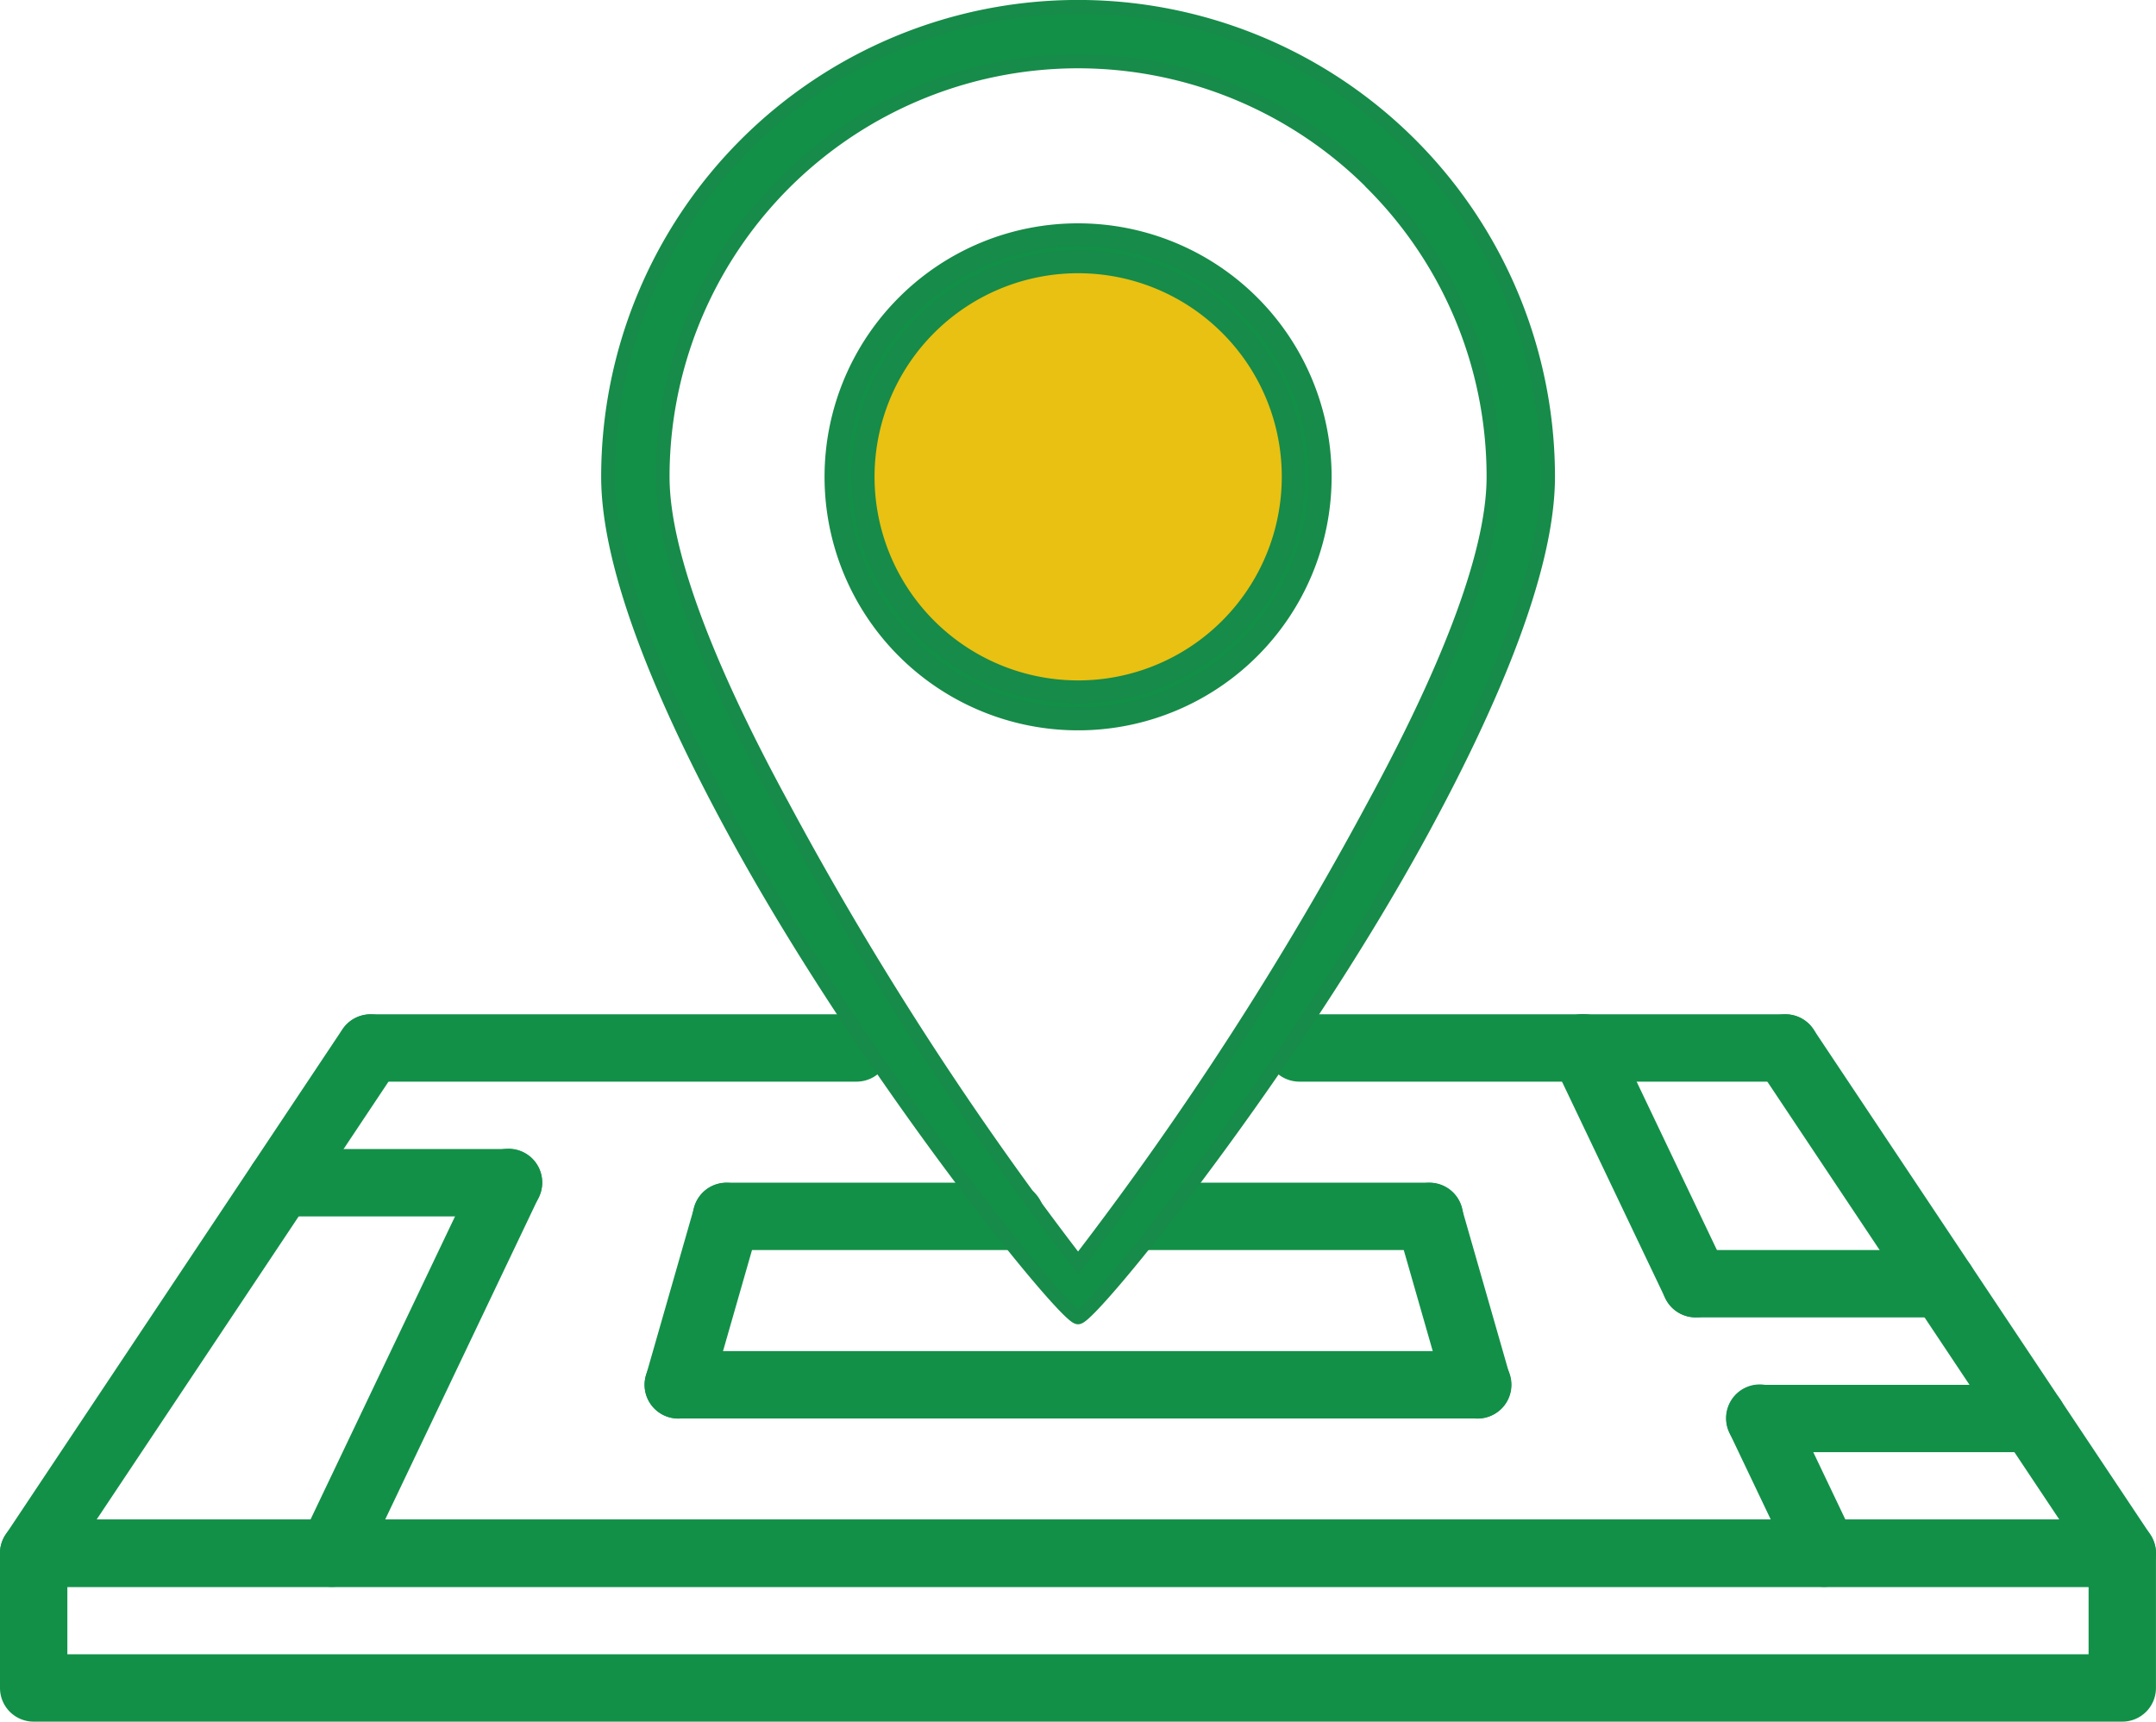
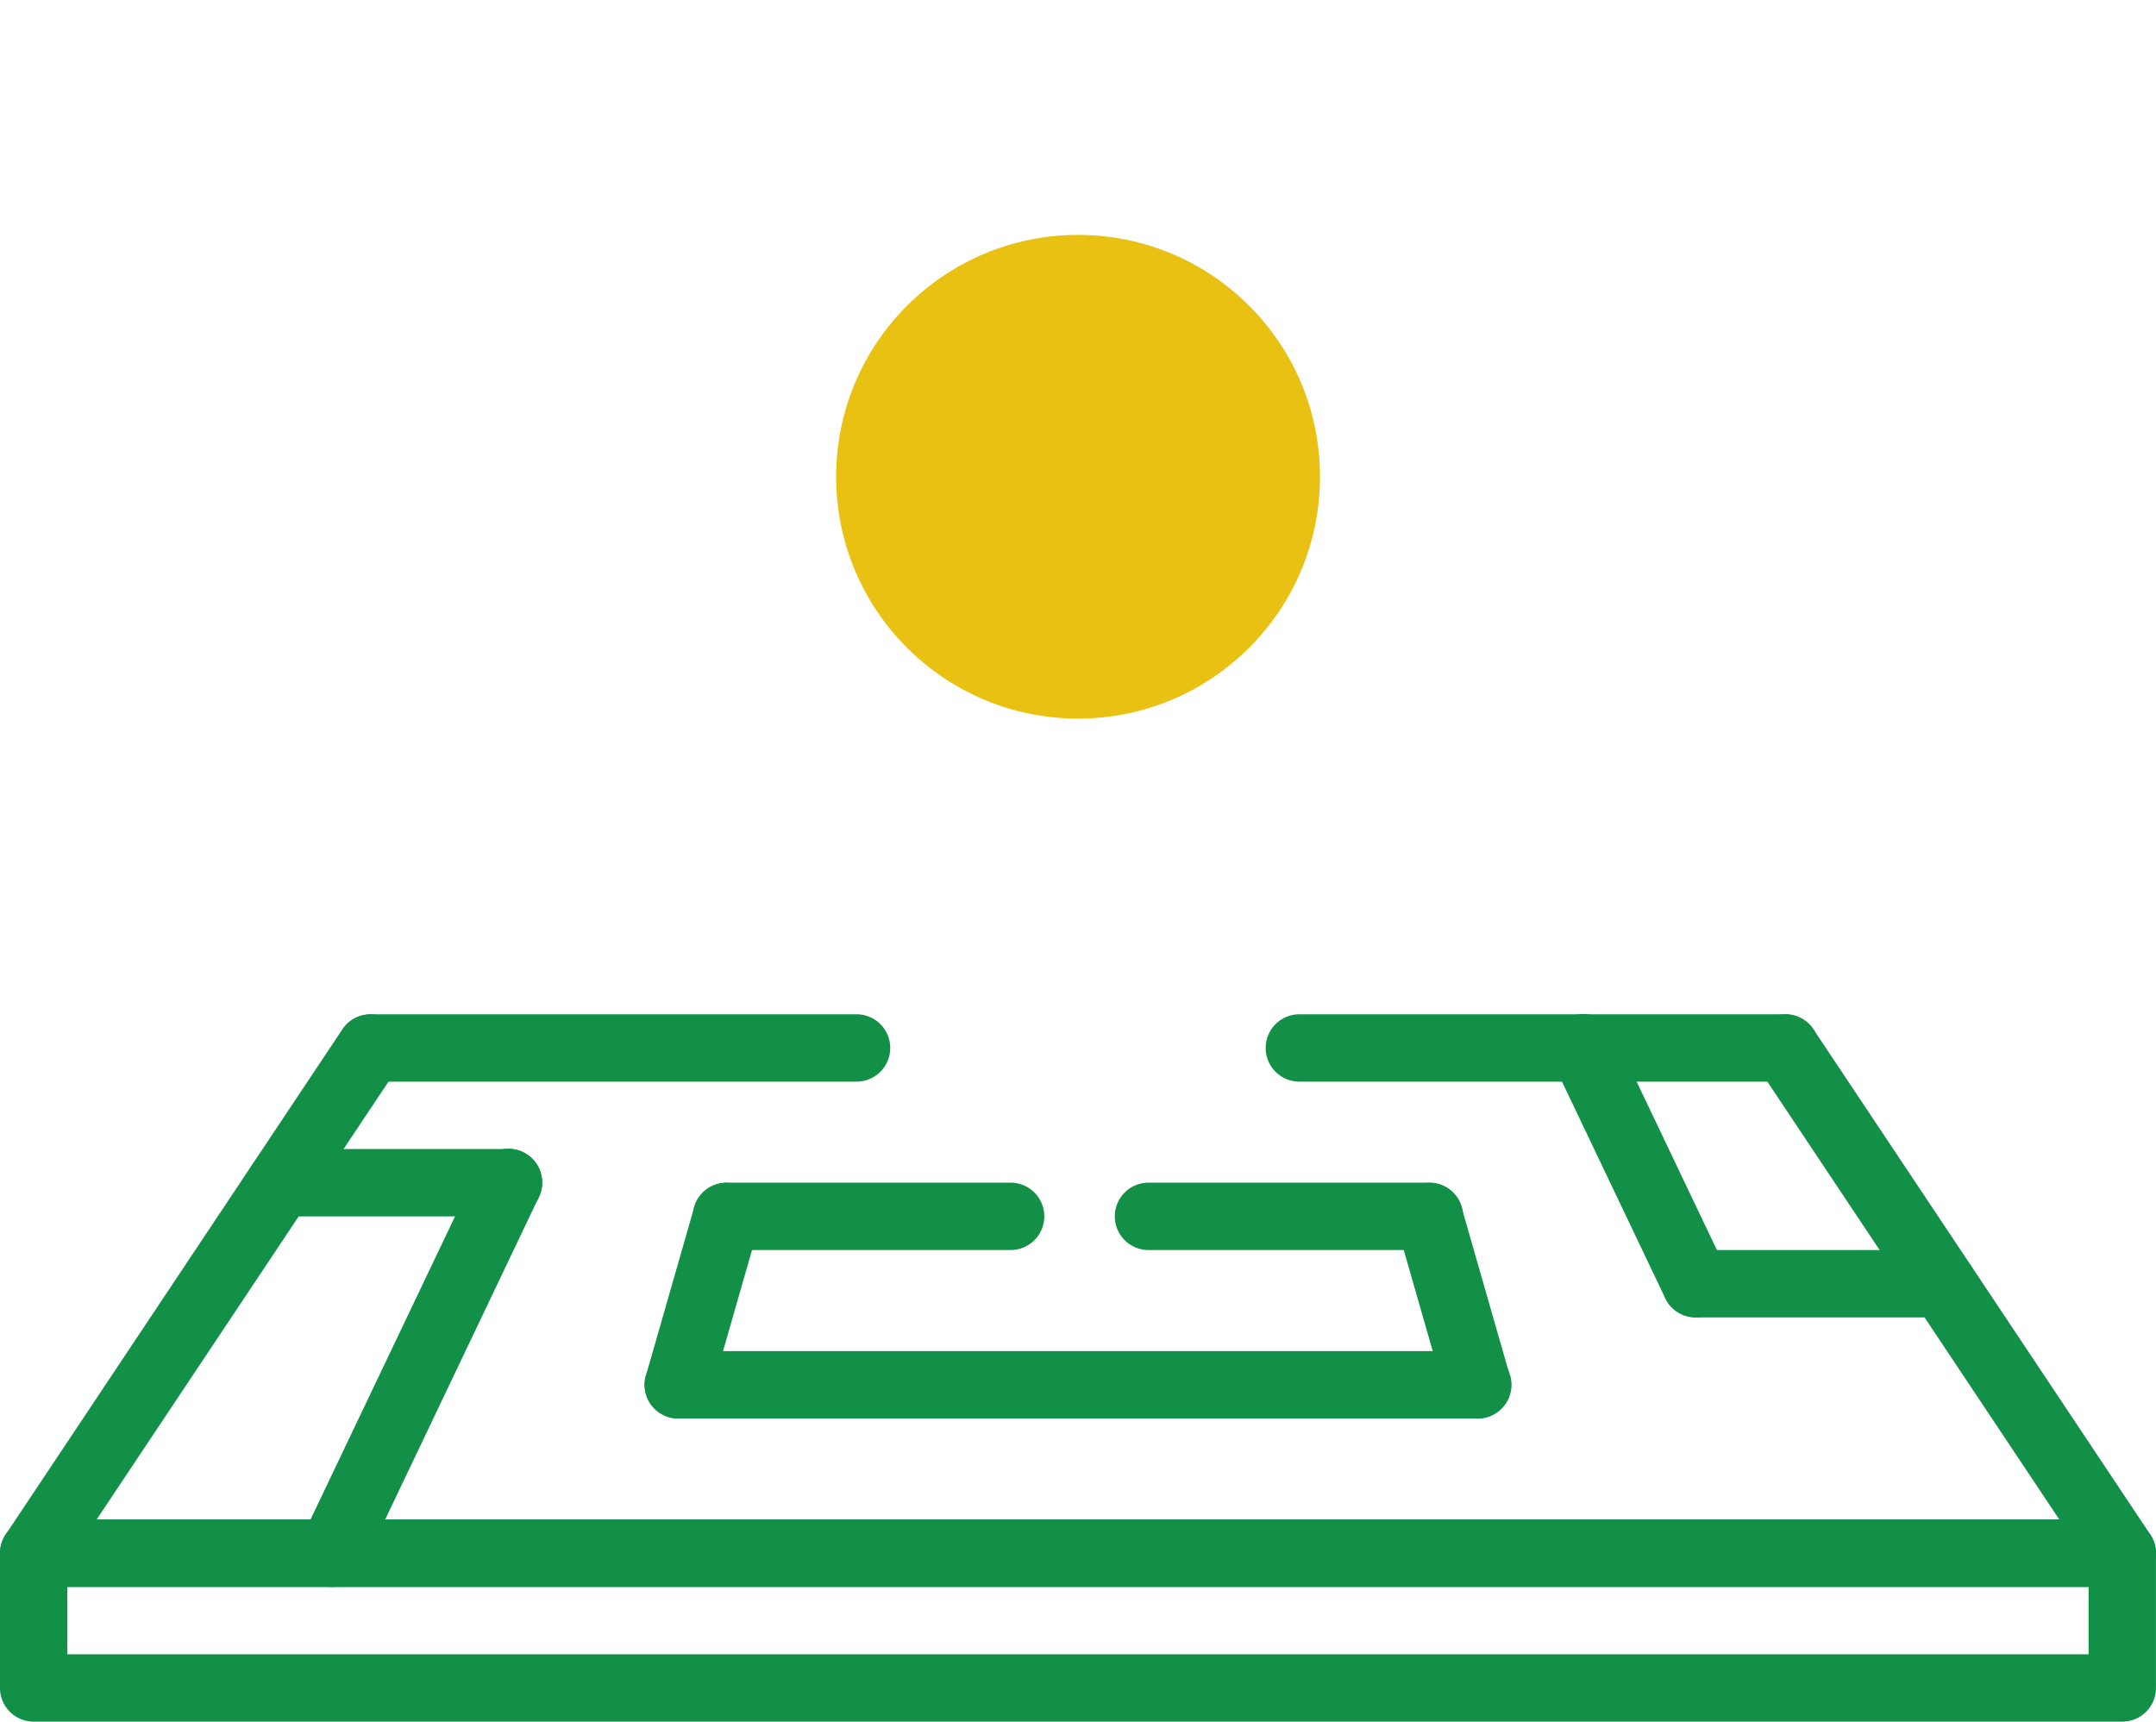
<svg xmlns="http://www.w3.org/2000/svg" width="46.601" height="37.218" viewBox="0 0 46.601 37.218">
  <g id="Group_11008" data-name="Group 11008" transform="translate(-1005 -2673.831)">
    <g id="Group_4711" data-name="Group 4711" transform="translate(1005.727 2700.123)">
      <g id="Group_4710" data-name="Group 4710">
        <g id="Group_4709" data-name="Group 4709">
          <g id="Group_4700" data-name="Group 4700" transform="translate(13.928)">
            <g id="Group_4699" data-name="Group 4699">
-               <path id="Path_41784" data-name="Path 41784" d="M28.771,45.954s.6-.532,1.522-1.456h6.073l1.049,3.641-17.286,0L21.177,44.5h6.065C28.167,45.422,28.771,45.954,28.771,45.954Z" transform="translate(-20.129 -44.496)" fill="#129048" opacity="0" />
-             </g>
+               </g>
          </g>
          <g id="Group_4706" data-name="Group 4706" transform="translate(0 7.278)" opacity="0">
            <g id="Group_4705" data-name="Group 4705">
              <path id="Path_41787" data-name="Path 41787" d="M46.144,54.492V57.4L1,57.412V54.5H7.444l32.256,0Z" transform="translate(-1 -54.492)" fill="#129048" />
            </g>
          </g>
        </g>
      </g>
    </g>
    <g id="Group_4716" data-name="Group 4716" transform="translate(1005 2695.757)">
      <path id="Path_41791" data-name="Path 41791" d="M45.872,50.878H.728a.728.728,0,0,1-.606-1.132L7.4,38.825a.728.728,0,1,1,1.212.808L2.088,49.422H44.512l-6.527-9.79a.728.728,0,1,1,1.212-.808l7.281,10.922a.728.728,0,0,1-.606,1.132Z" transform="translate(0 -38.499)" fill="#129048" />
    </g>
    <g id="Group_4717" data-name="Group 4717" transform="translate(1005 2706.679)">
      <path id="Path_41792" data-name="Path 41792" d="M45.872,57.869H.728A.727.727,0,0,1,0,57.141V54.228A.727.727,0,0,1,.728,53.5H45.872a.727.727,0,0,1,.728.728v2.913A.727.727,0,0,1,45.872,57.869ZM1.456,56.413H45.144V54.956H1.456Z" transform="translate(0 -53.5)" fill="#129048" />
    </g>
    <g id="Group_4718" data-name="Group 4718" transform="translate(1011.443 2698.669)">
      <path id="Path_41793" data-name="Path 41793" d="M9.577,51.965a.729.729,0,0,1-.657-1.042l3.818-8.009a.728.728,0,1,1,1.314.627L10.235,51.55A.727.727,0,0,1,9.577,51.965Z" transform="translate(-8.849 -42.499)" fill="#129048" />
    </g>
    <g id="Group_4719" data-name="Group 4719" transform="translate(1018.932 2699.398)">
      <path id="Path_41794" data-name="Path 41794" d="M19.862,48.6a.729.729,0,0,1-.7-.928l1.044-3.641a.728.728,0,0,1,1.4.4l-1.044,3.641A.727.727,0,0,1,19.862,48.6Z" transform="translate(-19.133 -43.501)" fill="#129048" />
    </g>
    <g id="Group_4720" data-name="Group 4720" transform="translate(1042.311 2703.765)">
-       <path id="Path_41795" data-name="Path 41795" d="M53.36,53.868a.727.727,0,0,1-.658-.414L51.313,50.54a.728.728,0,1,1,1.314-.627l1.389,2.914a.727.727,0,0,1-.657,1.041Z" transform="translate(-51.242 -49.498)" fill="#129048" />
-     </g>
+       </g>
    <g id="Group_4721" data-name="Group 4721" transform="translate(1038.494 2695.757)">
      <path id="Path_41796" data-name="Path 41796" d="M49.157,45.05a.727.727,0,0,1-.658-.414l-2.428-5.093a.728.728,0,1,1,1.314-.627l2.428,5.093a.727.727,0,0,1-.657,1.041Z" transform="translate(-46 -38.5)" fill="#129048" />
    </g>
    <g id="Group_4722" data-name="Group 4722" transform="translate(1035.168 2699.398)">
      <path id="Path_41797" data-name="Path 41797" d="M43.2,48.6a.727.727,0,0,1-.7-.528l-1.044-3.641a.728.728,0,1,1,1.4-.4l1.044,3.641a.729.729,0,0,1-.7.928Z" transform="translate(-41.433 -43.501)" fill="#129048" />
    </g>
    <g id="Group_4723" data-name="Group 4723" transform="translate(1010.34 2698.67)">
      <path id="Path_41798" data-name="Path 41798" d="M12.984,43.956H8.061a.728.728,0,0,1,0-1.456h4.923a.728.728,0,0,1,0,1.456Z" transform="translate(-7.333 -42.5)" fill="#129048" />
    </g>
    <g id="Group_4724" data-name="Group 4724" transform="translate(1042.313 2703.767)">
-       <path id="Path_41799" data-name="Path 41799" d="M57.862,50.956h-5.89a.728.728,0,1,1,0-1.456h5.89a.728.728,0,1,1,0,1.456Z" transform="translate(-51.244 -49.5)" fill="#129048" />
-     </g>
+       </g>
    <g id="Group_4725" data-name="Group 4725" transform="translate(1040.924 2700.854)">
      <path id="Path_41800" data-name="Path 41800" d="M55.4,46.956H50.065a.728.728,0,0,1,0-1.456H55.4a.728.728,0,0,1,0,1.456Z" transform="translate(-49.337 -45.5)" fill="#129048" />
    </g>
    <g id="Group_4726" data-name="Group 4726" transform="translate(1019.975 2699.397)">
      <path id="Path_41801" data-name="Path 41801" d="M27.435,44.956H21.294a.728.728,0,1,1,0-1.456h6.141a.728.728,0,1,1,0,1.456Z" transform="translate(-20.566 -43.5)" fill="#129048" />
    </g>
    <g id="Group_4727" data-name="Group 4727" transform="translate(1029.096 2699.397)">
      <path id="Path_41802" data-name="Path 41802" d="M39.895,44.956H33.821a.728.728,0,1,1,0-1.456h6.073a.728.728,0,1,1,0,1.456Z" transform="translate(-33.093 -43.5)" fill="#129048" />
    </g>
    <g id="Group_4728" data-name="Group 4728" transform="translate(1018.932 2703.038)">
      <path id="Path_41803" data-name="Path 41803" d="M37.143,49.956H19.861a.728.728,0,0,1,0-1.456H37.143a.728.728,0,0,1,0,1.456Z" transform="translate(-19.133 -48.5)" fill="#129048" />
    </g>
    <g id="Group_4730" data-name="Group 4730" transform="translate(1012.281 2695.757)">
      <path id="Path_41805" data-name="Path 41805" d="M21.233,39.956h-10.5a.728.728,0,1,1,0-1.456h10.5a.728.728,0,1,1,0,1.456Z" transform="translate(-10 -38.5)" fill="#129048" />
    </g>
    <g id="Group_4731" data-name="Group 4731" transform="translate(1032.357 2695.757)">
      <path id="Path_41806" data-name="Path 41806" d="M48.806,39.956H38.3a.728.728,0,1,1,0-1.456H48.806a.728.728,0,0,1,0,1.456Z" transform="translate(-37.572 -38.5)" fill="#129048" />
    </g>
    <g id="Layer_x0020_1" transform="translate(1018.143 2673.98)">
      <ellipse id="Ellipse_171" data-name="Ellipse 171" cx="5.229" cy="5.228" rx="5.229" ry="5.228" transform="translate(4.93 4.929)" fill="#e8c113" />
-       <path id="Path_677" data-name="Path 677" d="M11.732.848A10.158,10.158,0,0,1,21.89,11.006c0,1.979-1.187,4.823-2.737,7.67-2.837,5.211-7.141,10.5-7.421,10.5s-4.585-5.287-7.421-10.5c-1.55-2.847-2.737-5.691-2.737-7.67A10.158,10.158,0,0,1,11.732.848Zm6.35,3.808a8.98,8.98,0,0,0-15.33,6.35c0,1.761,1.123,4.415,2.59,7.109A72.363,72.363,0,0,0,11.732,28a72.363,72.363,0,0,0,6.39-9.881c1.466-2.694,2.59-5.347,2.59-7.109a8.952,8.952,0,0,0-2.63-6.35Z" transform="translate(-1.573 -0.848)" fill="#129048" stroke="#178b49" stroke-width="0.3" />
-       <path id="Path_678" data-name="Path 678" d="M7.2,1.242A5.23,5.23,0,1,1,3.5,2.774,5.213,5.213,0,0,1,7.2,1.242Zm3.289,1.941a4.651,4.651,0,1,0,1.362,3.289,4.636,4.636,0,0,0-1.362-3.289Z" transform="translate(2.961 3.687)" fill="#129048" stroke="#178b49" stroke-width="0.5" />
      <path id="Path_679" data-name="Path 679" d="M16.413,15.688a7.985,7.985,0,1,1,2.339-5.646,7.96,7.96,0,0,1-2.339,5.646Zm.7-12a8.98,8.98,0,0,0-15.33,6.35c0,1.761,1.123,4.415,2.59,7.109a72.364,72.364,0,0,0,6.39,9.881,72.362,72.362,0,0,0,6.39-9.881c1.466-2.694,2.59-5.347,2.59-7.109a8.952,8.952,0,0,0-2.63-6.35Z" transform="translate(-0.609 0.116)" fill="#129048" fill-rule="evenodd" opacity="0" />
    </g>
  </g>
</svg>